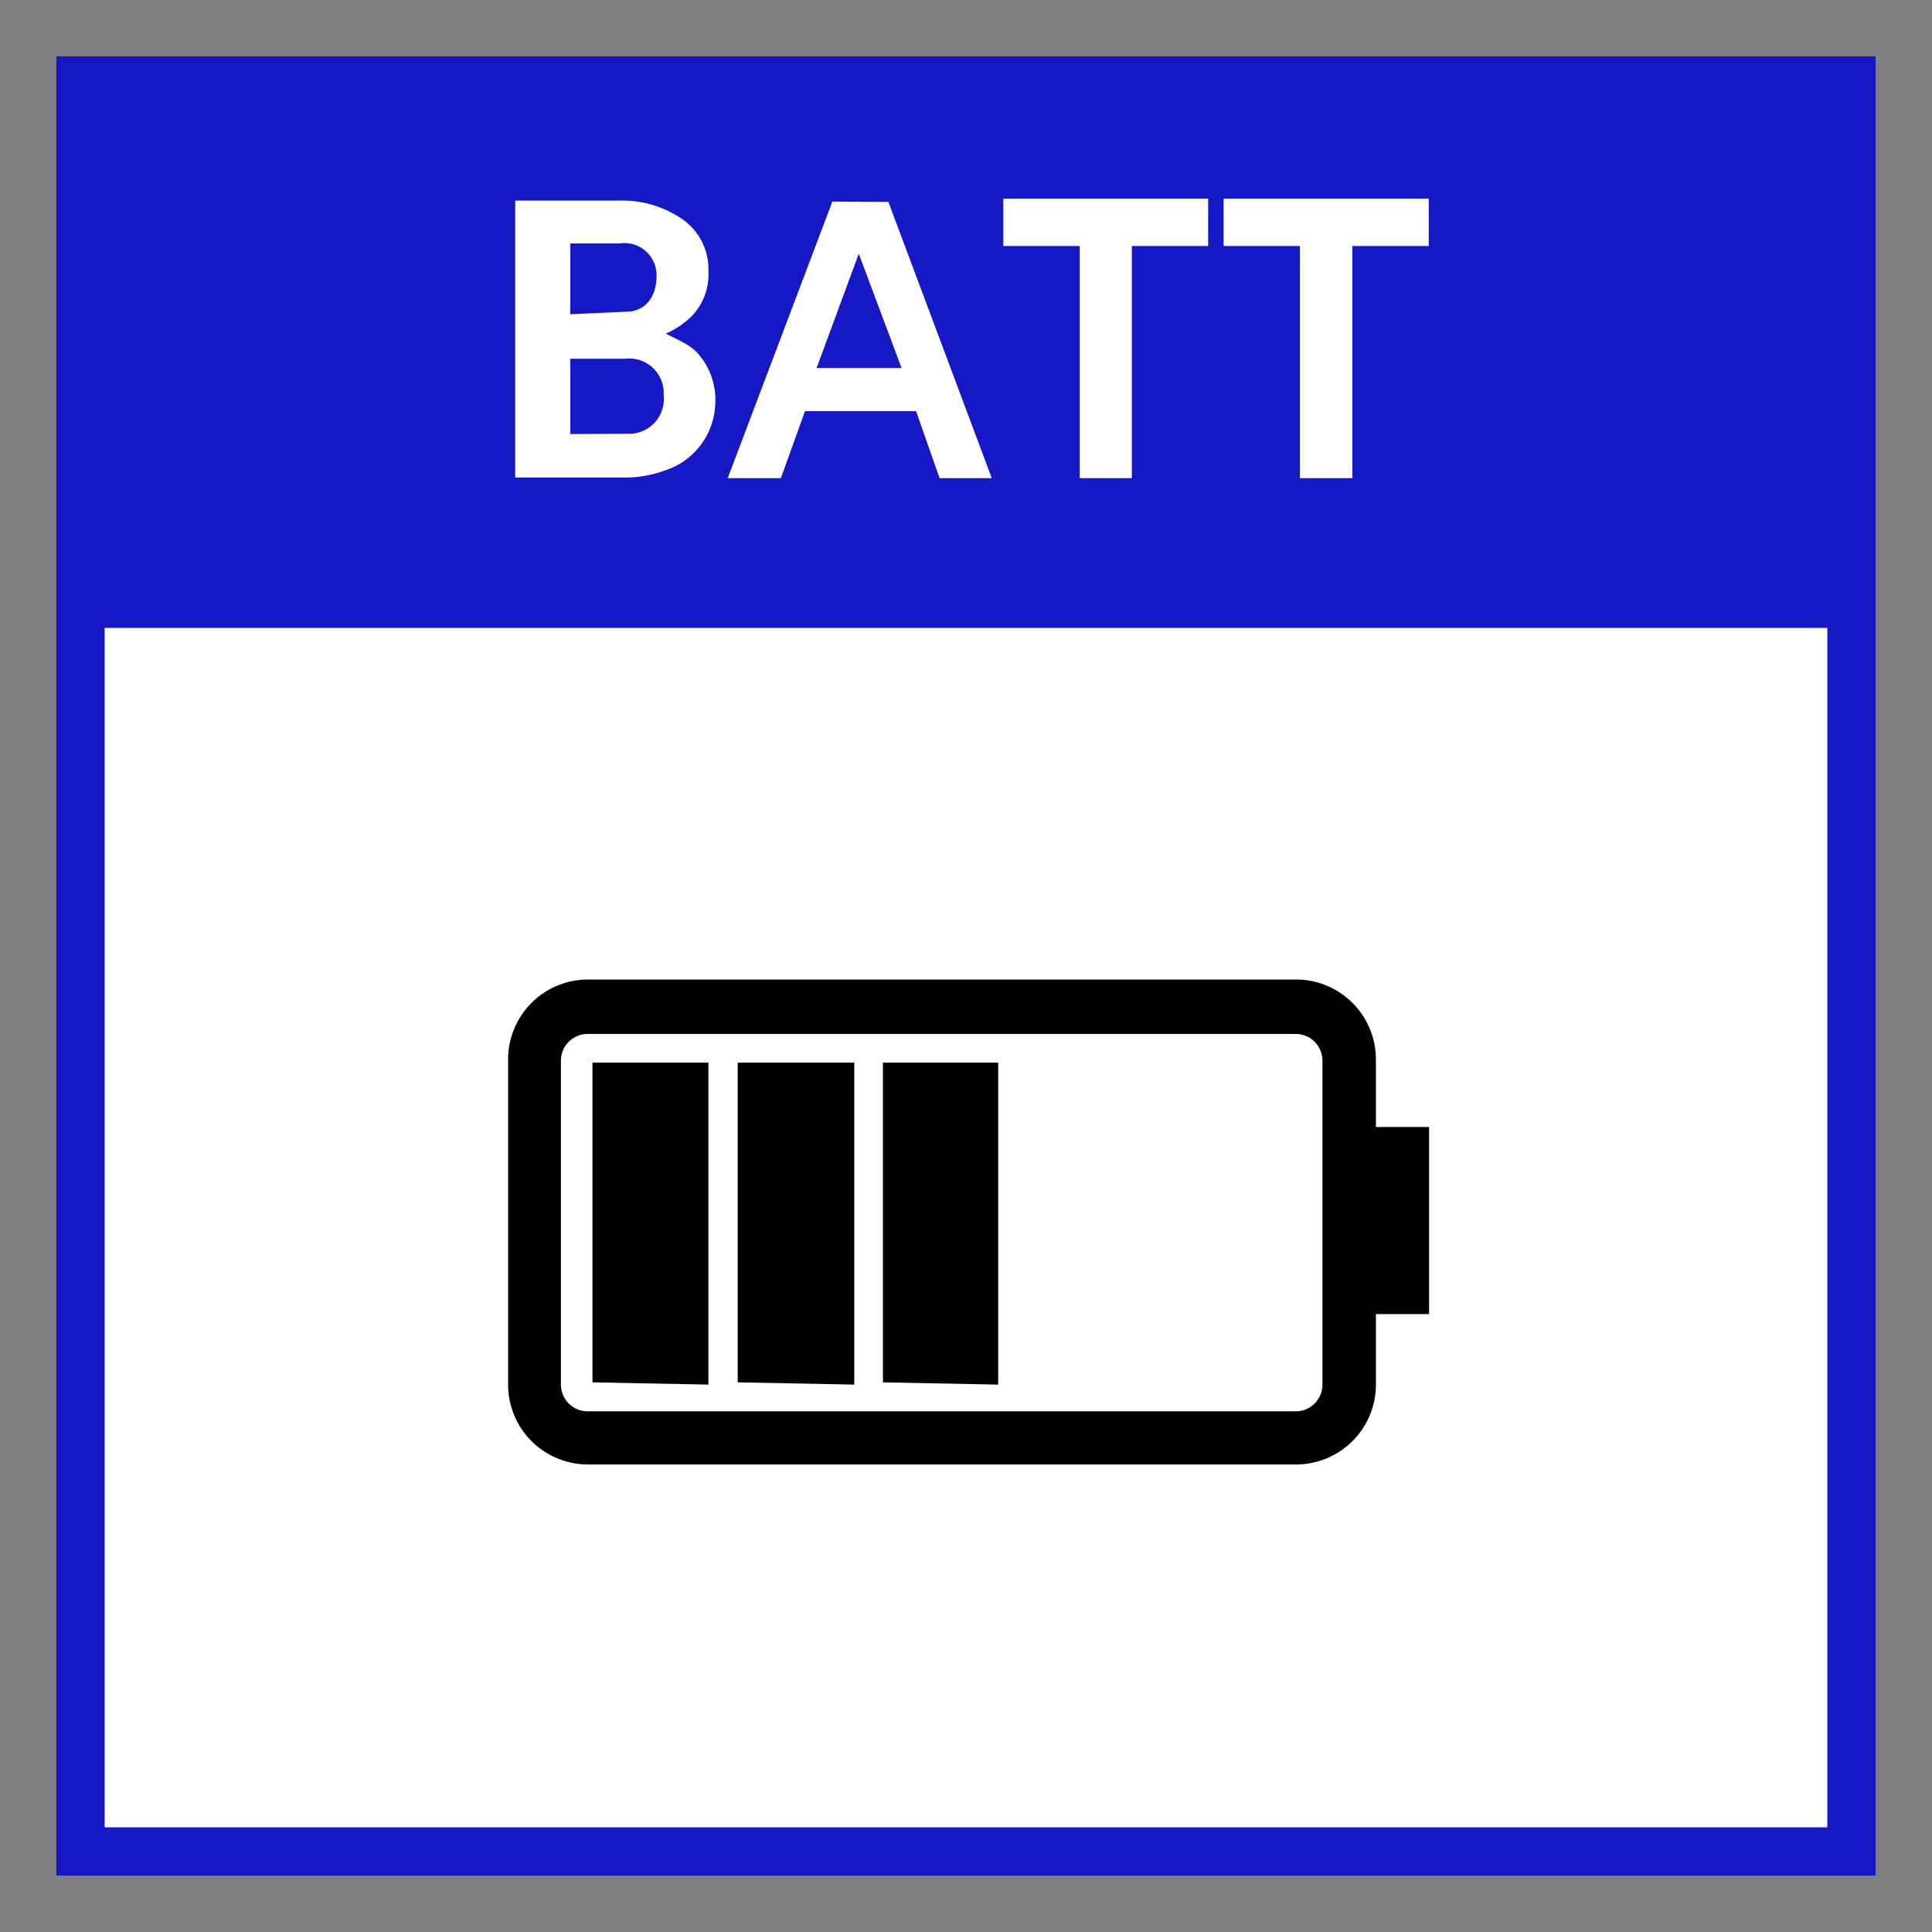
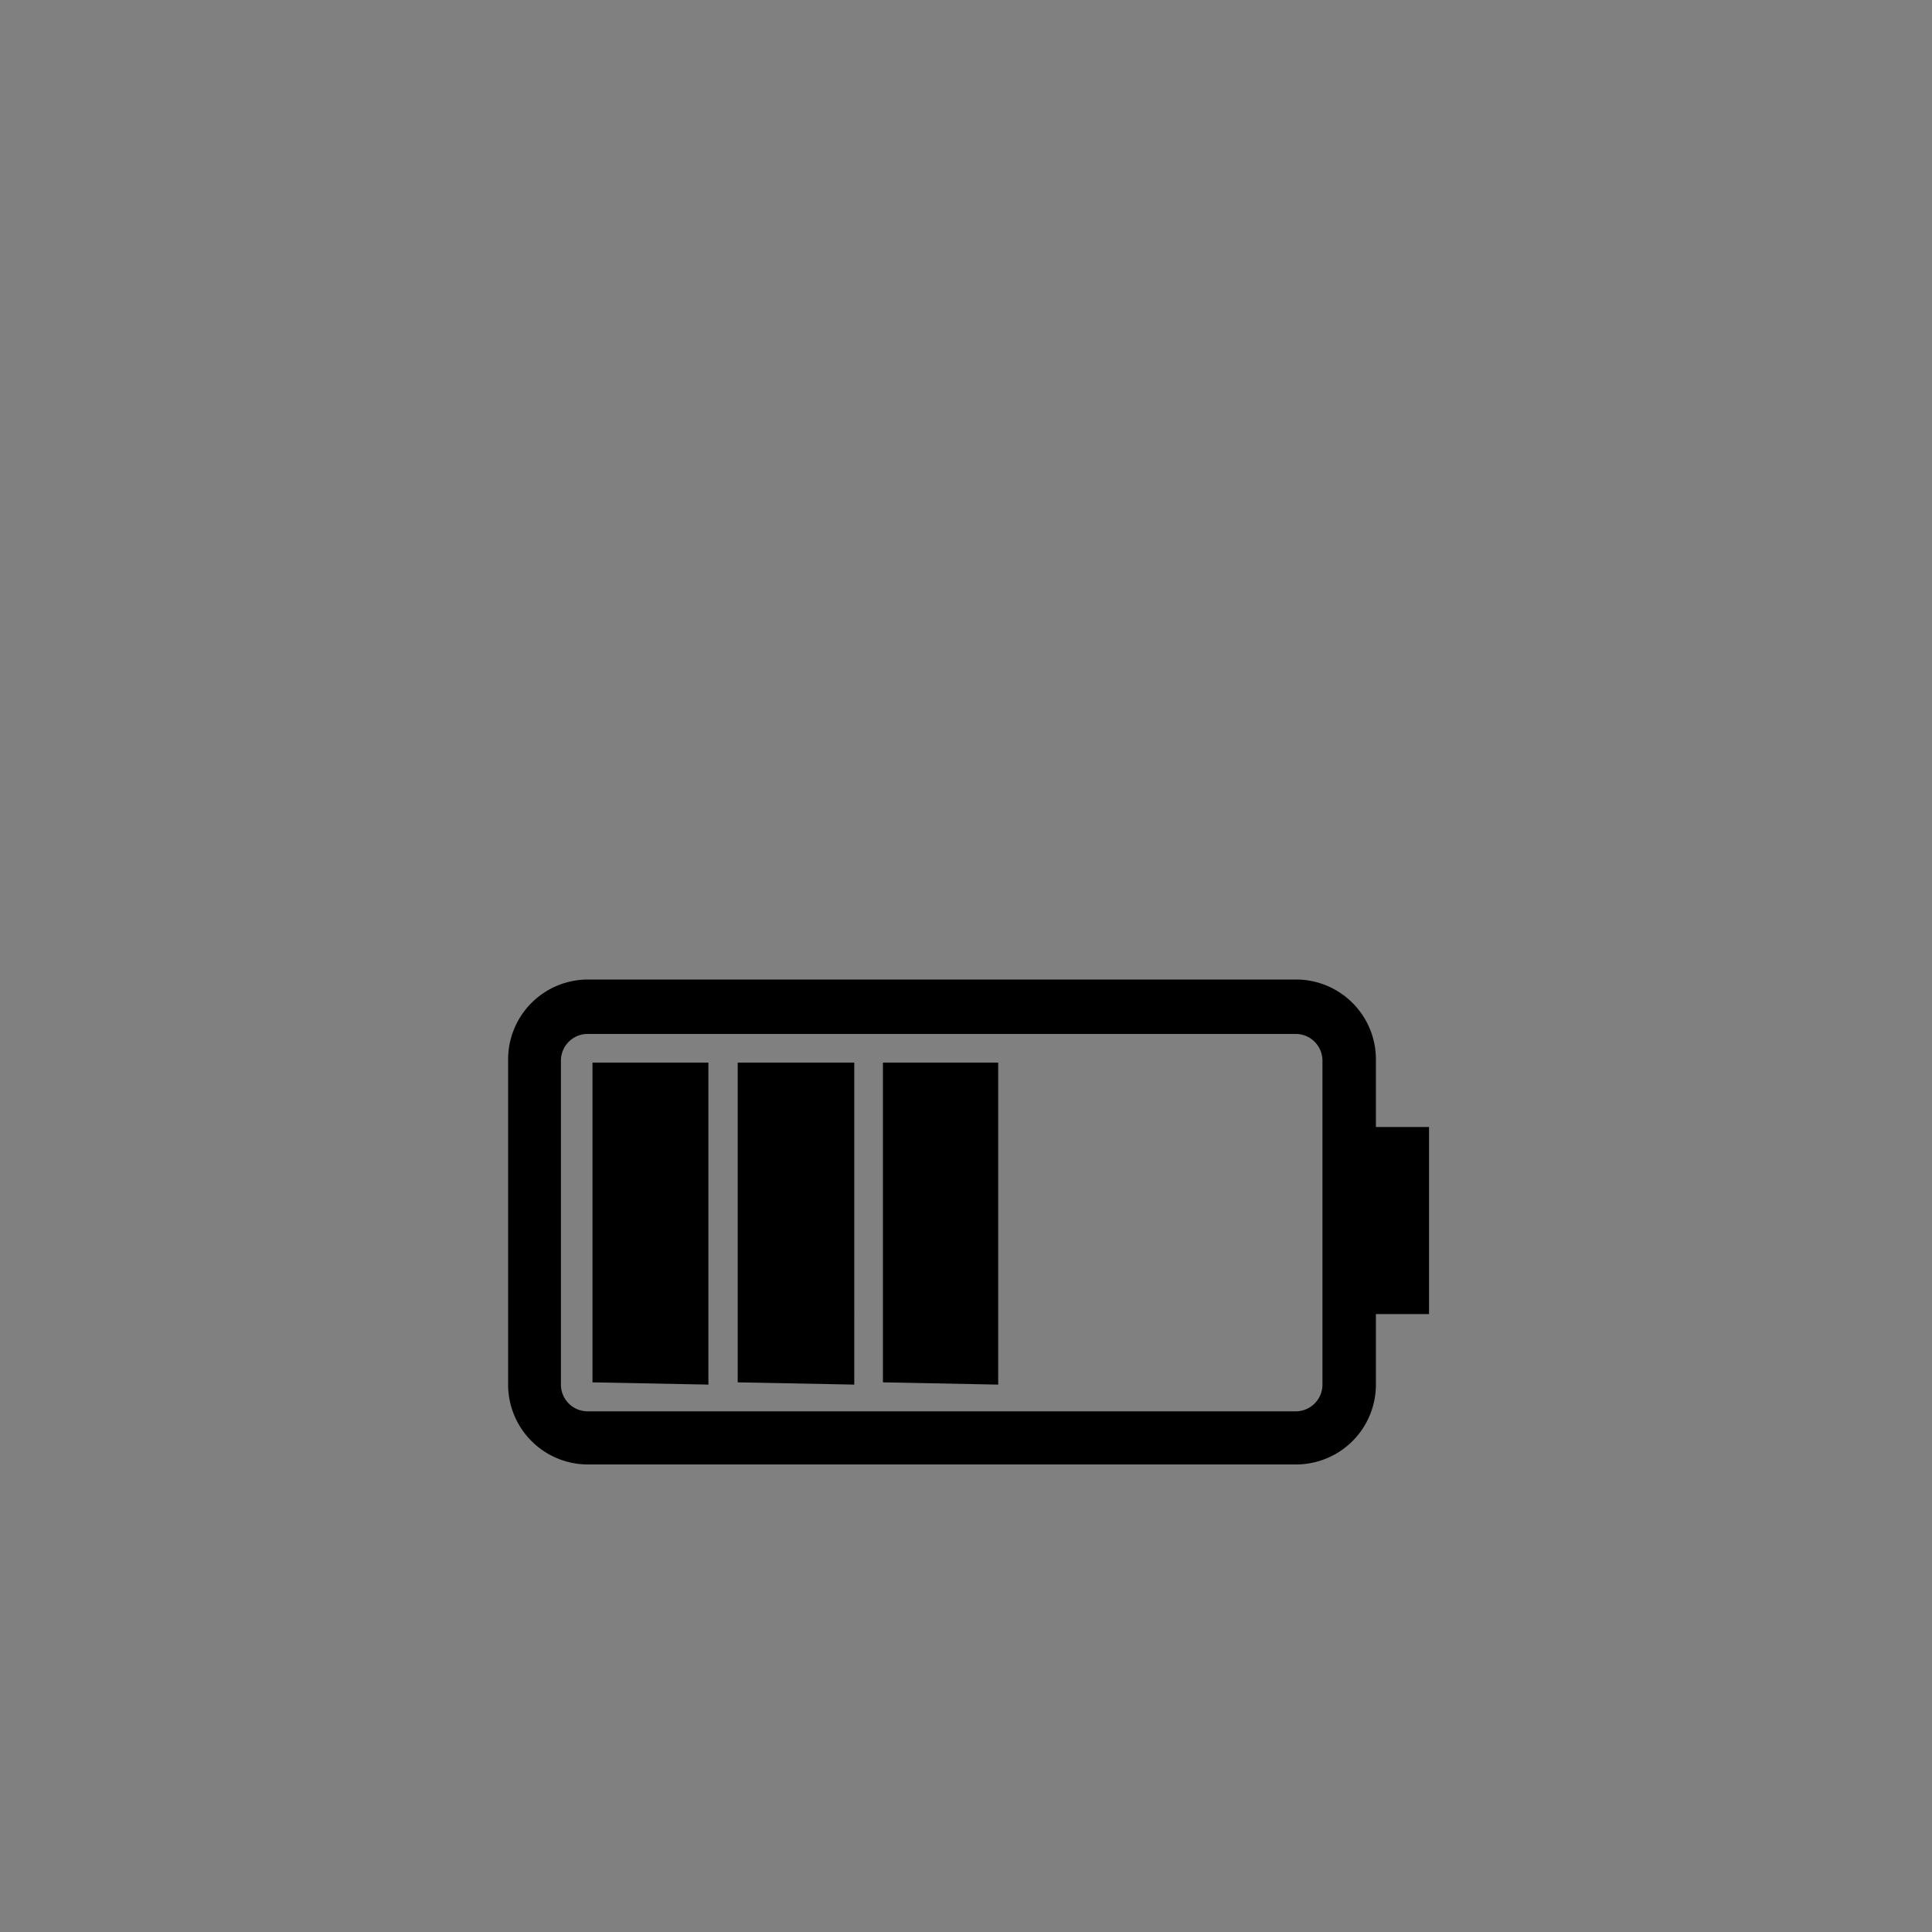
<svg xmlns="http://www.w3.org/2000/svg" id="Layer_1" data-name="Layer 1" viewBox="0 0 60 60">
  <rect x="0" y="0" width="60" height="60" fill="#808080" stroke="none" />
  <defs>
    <style>.cls-1{fill:#fff;}.cls-2{fill:#1617c5;}</style>
  </defs>
-   <rect class="cls-1" x="2.5" y="2.5" width="55" height="55" />
-   <polygon class="cls-2" points="57.5 57.5 57.5 56.75 3.25 56.75 3.25 3.25 56.75 3.25 56.75 57.5 57.5 57.5 57.5 56.75 57.5 57.5 58.25 57.5 58.25 1.75 1.75 1.75 1.75 58.25 58.25 58.25 58.25 57.5 57.5 57.5" />
-   <rect class="cls-2" x="2.5" y="2.5" width="55" height="17" />
-   <path class="cls-1" d="M40.37,7.64v7.21H42V7.64h2.37V6.17H38V7.64Zm-6.84,0v7.21h1.62V7.64h2.37V6.17H31.16V7.64ZM28,11.43H25.36l1.31-3.55ZM25.85,6.26,22.6,14.85h1.65L25,12.77h3.45l.73,2.08H30.8L27.59,6.27Zm-8.14,7.22V11.14h1.71a1.07,1.07,0,0,1,1.19,1.13,1.08,1.08,0,0,1-1,1.2Zm0-3.72V7.56h1.53a1,1,0,0,1,1.15,1c0,.76-.44,1.12-.93,1.12ZM16,6.23v8.6h3.43a3.63,3.63,0,0,0,1.25-.23,2.25,2.25,0,0,0,1.53-2,2.18,2.18,0,0,0-.57-1.66,1.94,1.94,0,0,0-.51-.35c-.09-.06-.4-.19-.45-.23a2.64,2.64,0,0,0,.81-.55A1.86,1.86,0,0,0,22,8.43a1.88,1.88,0,0,0-.82-1.63,3.28,3.28,0,0,0-1.93-.57Z" />
  <path d="M42.73,43V40.81h1.65V35H42.73v-2.1a2.48,2.48,0,0,0-2.48-2.48h-22a2.48,2.48,0,0,0-2.47,2.48V43a2.48,2.48,0,0,0,2.47,2.48h22A2.48,2.48,0,0,0,42.73,43Zm-24.49.83a.83.83,0,0,1-.82-.83V32.94a.83.83,0,0,1,.82-.83h22a.83.83,0,0,1,.83.83V43a.83.83,0,0,1-.83.83Zm.16-.9V33H22V43Zm4.51,0V33h3.62V43Zm4.51,0V33H31V43Z" />
</svg>